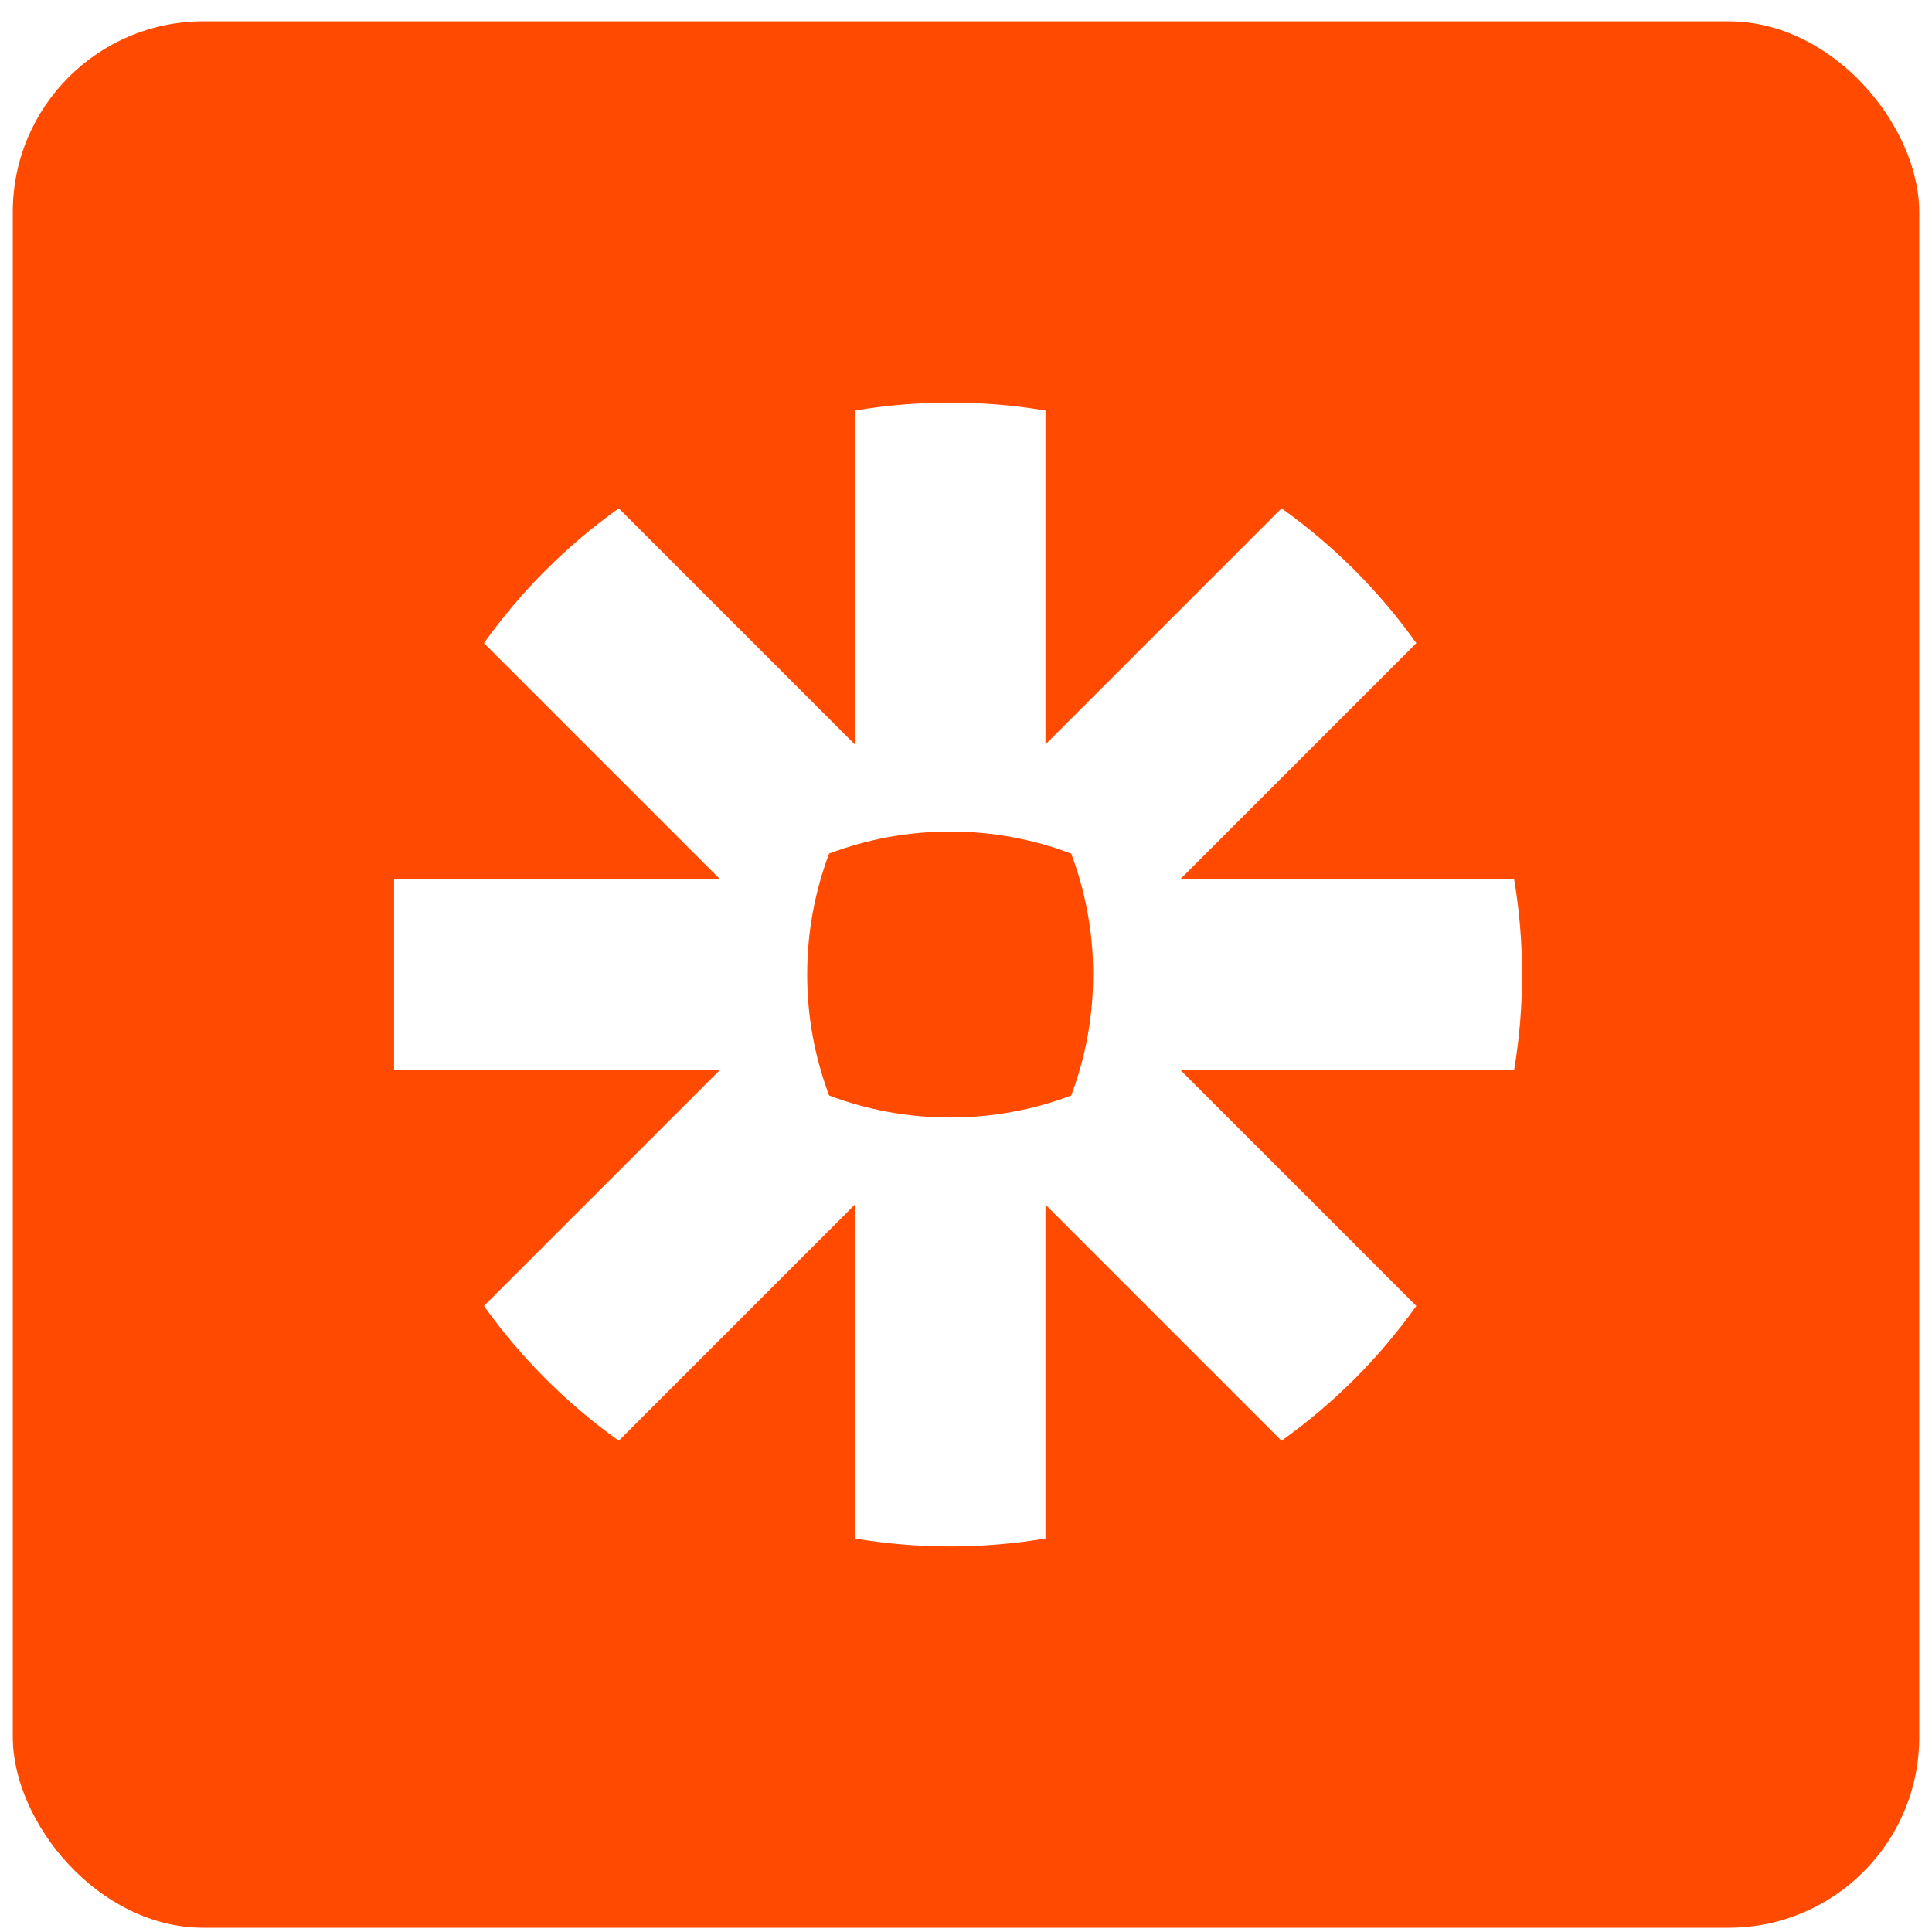
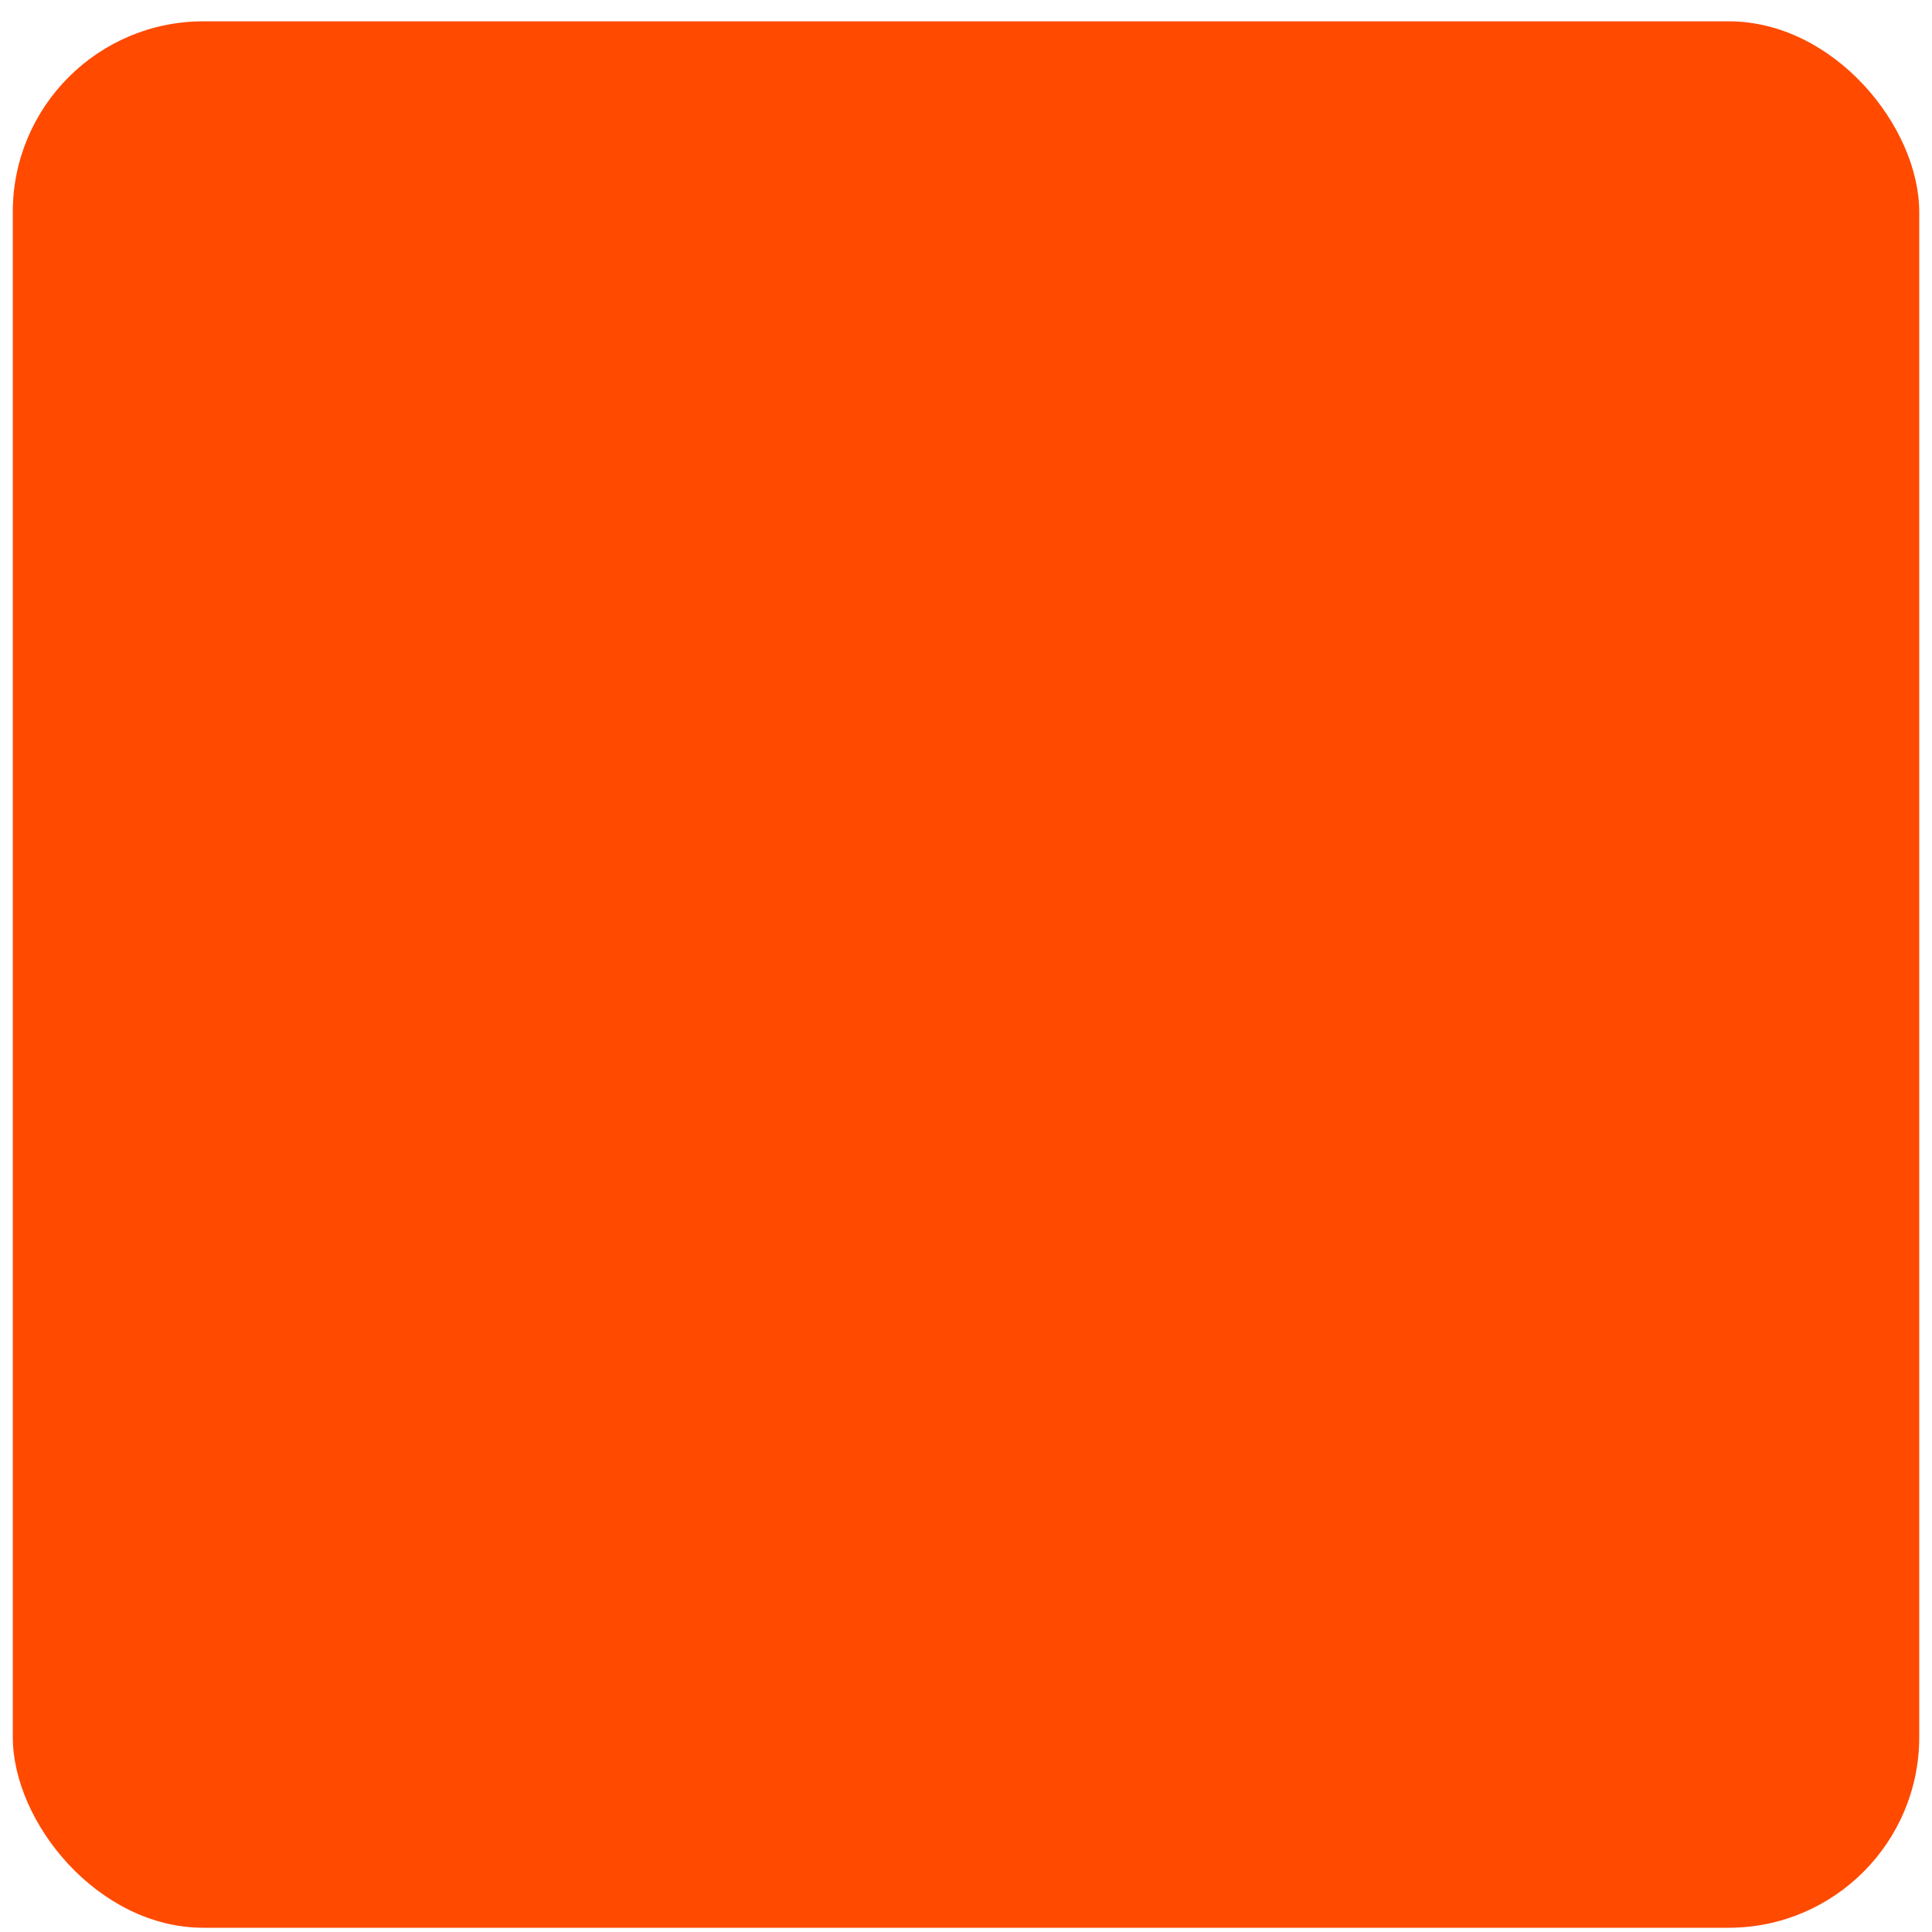
<svg xmlns="http://www.w3.org/2000/svg" width="61" height="61" viewBox="0 0 61 61" fill="none">
  <g filter="url(#filter0_ii_2064_16578)">
    <rect x="0.404" y="0.673" width="60.193" height="60.193" rx="6.019" fill="#FF4A00" />
    <g clip-path="url(#clip0_2064_16578)">
-       <path d="M34.514 30.777C34.515 32.08 34.28 33.371 33.821 34.59C32.602 35.049 31.31 35.284 30.008 35.284H29.992C28.651 35.283 27.366 35.037 26.18 34.59C25.72 33.372 25.485 32.08 25.486 30.777V30.762C25.485 29.46 25.72 28.168 26.178 26.95C27.397 26.49 28.689 26.255 29.992 26.255H30.008C31.31 26.254 32.602 26.49 33.821 26.95C34.28 28.168 34.515 29.459 34.515 30.761V30.777L34.514 30.777ZM47.807 27.76H37.266L44.719 20.306C44.134 19.485 43.482 18.713 42.769 18V17.999C42.055 17.287 41.284 16.635 40.463 16.05L33.009 23.504V12.963C32.018 12.796 31.014 12.712 30.009 12.712L29.991 12.712C28.968 12.712 27.966 12.799 26.991 12.963V23.504L19.537 16.05C18.716 16.635 17.945 17.287 17.232 18.001L17.228 18.003C16.516 18.716 15.865 19.486 15.28 20.306L22.734 27.76H12.194C12.194 27.76 11.942 29.74 11.942 30.763V30.776C11.942 31.799 12.029 32.803 12.194 33.779H22.734L15.28 41.233C16.453 42.878 17.892 44.317 19.537 45.489L26.991 38.035V48.576C27.981 48.742 28.983 48.826 29.987 48.827H30.012C31.017 48.826 32.019 48.742 33.009 48.576V38.035L40.463 45.489C41.284 44.904 42.055 44.252 42.769 43.539L42.77 43.538C43.483 42.825 44.134 42.053 44.719 41.233L37.265 33.779H47.807C47.971 32.804 48.057 31.804 48.058 30.783V30.756C48.057 29.735 47.971 28.735 47.807 27.76Z" fill="white" />
-     </g>
+       </g>
  </g>
  <defs>
    <filter id="filter0_ii_2064_16578" x="0.404" y="0.673" width="60.192" height="60.193" filterUnits="userSpaceOnUse" color-interpolation-filters="sRGB">
      <feFlood flood-opacity="0" result="BackgroundImageFix" />
      <feBlend mode="normal" in="SourceGraphic" in2="BackgroundImageFix" result="shape" />
      <feColorMatrix in="SourceAlpha" type="matrix" values="0 0 0 0 0 0 0 0 0 0 0 0 0 0 0 0 0 0 127 0" result="hardAlpha" />
      <feOffset dy="-2.408" />
      <feComposite in2="hardAlpha" operator="arithmetic" k2="-1" k3="1" />
      <feColorMatrix type="matrix" values="0 0 0 0 0.431 0 0 0 0 0.537 0 0 0 0 0.663 0 0 0 0.25 0" />
      <feBlend mode="multiply" in2="shape" result="effect1_innerShadow_2064_16578" />
      <feColorMatrix in="SourceAlpha" type="matrix" values="0 0 0 0 0 0 0 0 0 0 0 0 0 0 0 0 0 0 127 0" result="hardAlpha" />
      <feOffset dy="2.408" />
      <feComposite in2="hardAlpha" operator="arithmetic" k2="-1" k3="1" />
      <feColorMatrix type="matrix" values="0 0 0 0 1 0 0 0 0 1 0 0 0 0 1 0 0 0 0.4 0" />
      <feBlend mode="overlay" in2="effect1_innerShadow_2064_16578" result="effect2_innerShadow_2064_16578" />
    </filter>
    <clipPath id="clip0_2064_16578">
-       <rect width="36.115" height="36.115" fill="white" transform="translate(12.442 12.712)" />
-     </clipPath>
+       </clipPath>
  </defs>
</svg>